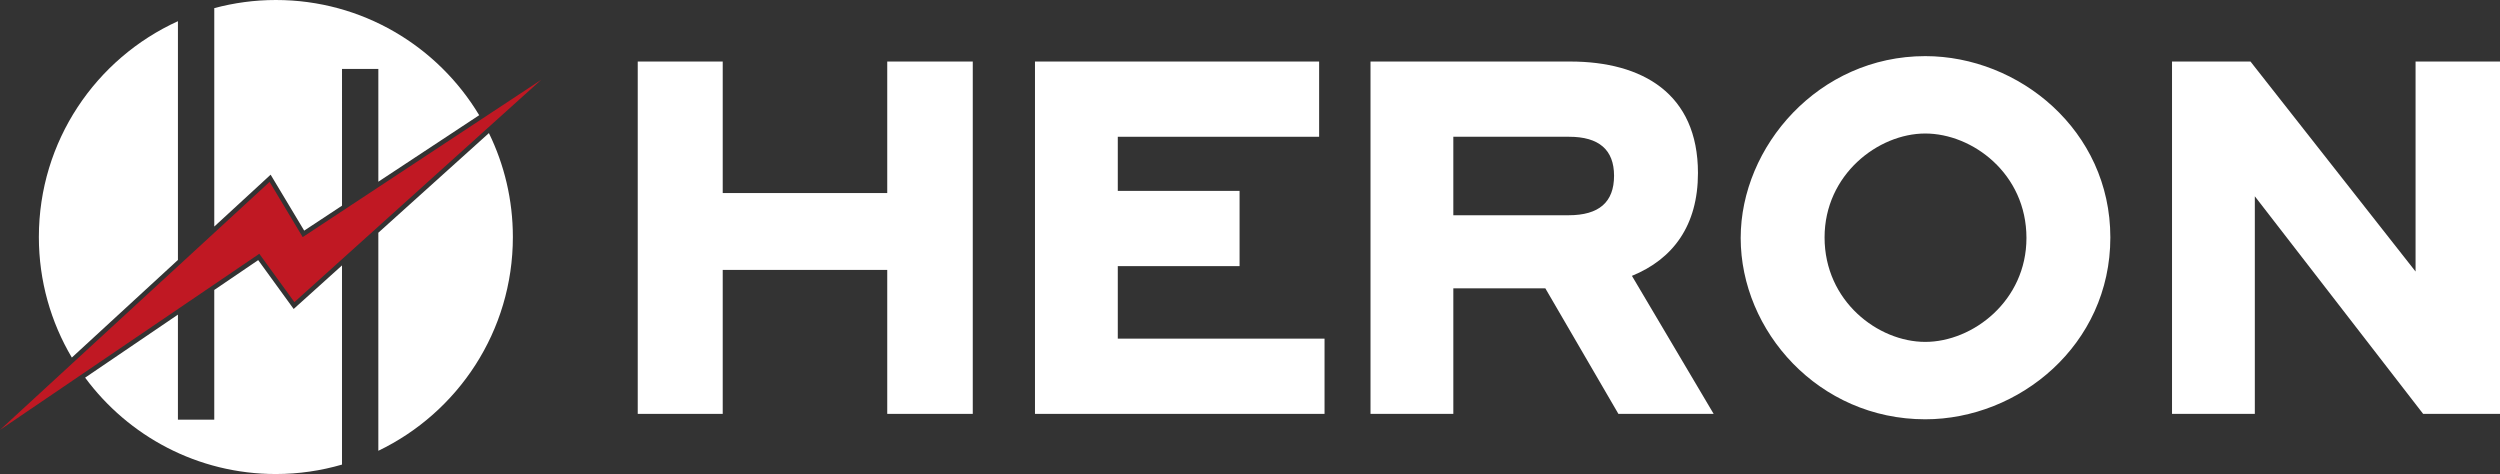
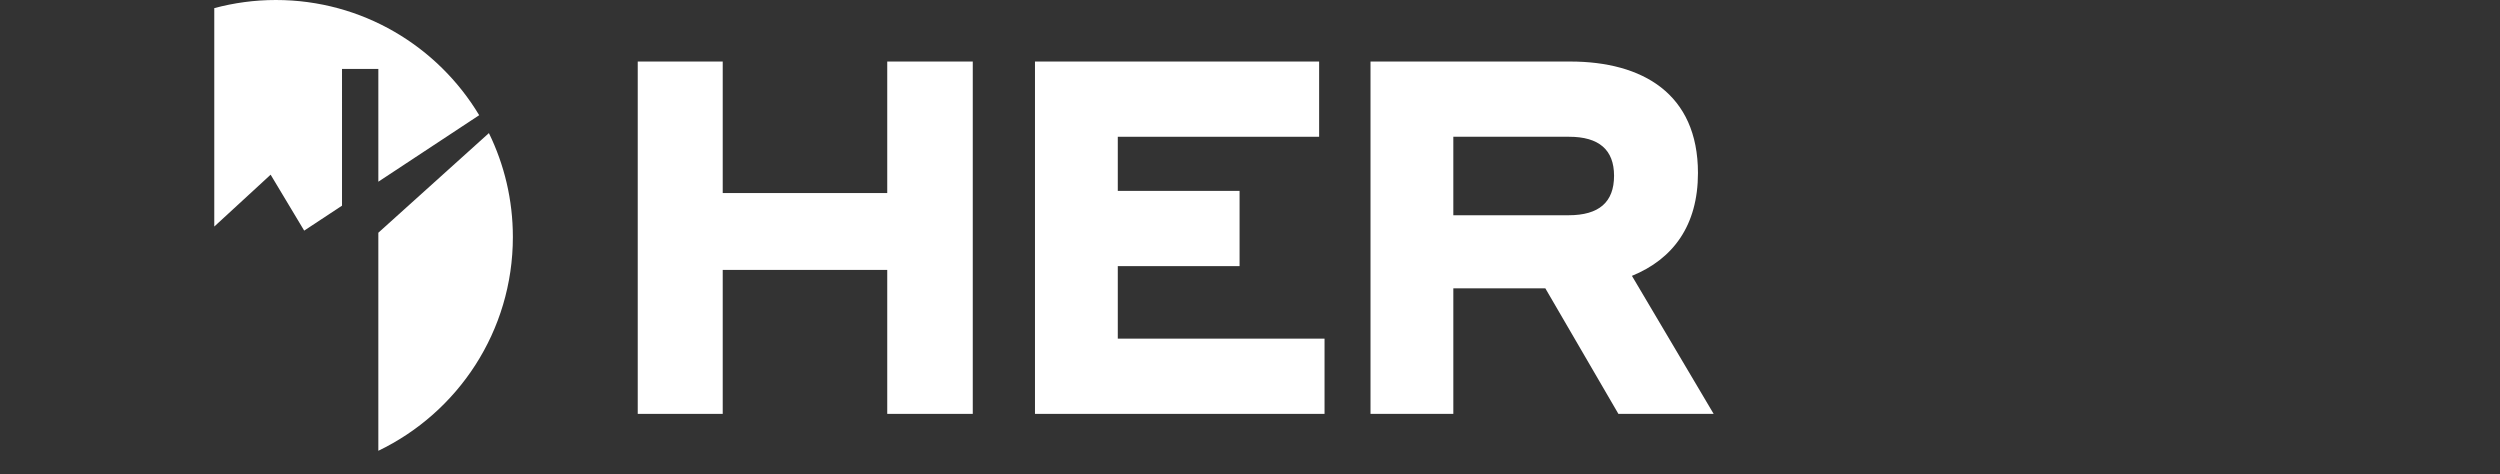
<svg xmlns="http://www.w3.org/2000/svg" version="1.1" id="Layer_1" x="0px" y="0px" width="499.998px" height="94.804px" viewBox="47.102 252.598 499.998 94.804" enable-background="new 47.102 252.598 499.998 94.804" xml:space="preserve">
  <rect x="47.102" y="252.598" width="499.998" height="94.804" fill="#333333" stroke="none" />
  <g>
-     <path fill="#FFFFFF" d="M82.688,304.59v-47.754c-16.4,7.456-27.813,23.973-27.813,43.162c0,8.807,2.41,17.047,6.594,24.111   L82.688,304.59z" />
    <path fill="#FFFFFF" d="M122.769,299.142v43.612c15.918-7.646,26.907-23.916,26.907-42.756c0-7.454-1.726-14.503-4.792-20.78   L122.769,299.142z" />
-     <path fill="#FFFFFF" d="M105.838,314.393l-0.604-0.83l-6.494-8.943l-8.786,5.969v25.944h-7.268v-21.009l-18.56,12.606   c8.632,11.688,22.502,19.272,38.146,19.272c4.595,0,9.027-0.666,13.229-1.885v-39.834l-8.904,8.021L105.838,314.393z" />
    <path fill="#FFFFFF" d="M101.227,287.533l0.583,0.97l6.13,10.219l7.563-4.989V266.39h7.266v22.55l20.169-13.302   c-8.285-13.802-23.395-23.04-40.663-23.04c-4.263,0-8.392,0.572-12.319,1.627v43.68l10.439-9.604L101.227,287.533z" />
-     <polygon fill="#C01823" points="101.019,288.979 47.102,338.58 98.962,303.354 105.981,313.02 155.337,268.563 107.644,300.02  " />
    <polygon fill="#FFFFFF" points="224.55,291.208 191.645,291.208 191.645,264.905 174.648,264.905 174.648,335.373 191.645,335.373    191.645,306.579 224.55,306.579 224.55,335.373 241.654,335.373 241.654,264.905 224.55,264.905  " />
    <polygon fill="#FFFFFF" points="270.658,305.823 295.014,305.823 295.014,290.775 270.658,290.775 270.658,279.951    310.926,279.951 310.926,264.905 254.097,264.905 254.097,335.373 312.008,335.373 312.008,320.326 270.658,320.326  " />
    <path fill="#FFFFFF" d="M386.693,287.204c0-15.912-11.147-22.299-25.545-22.299h-39.944v70.468h16.563V310.26h18.399l14.615,25.113   h19.051l-16.345-27.604C381.713,304.414,386.693,297.703,386.693,287.204z M360.821,295.647h-23.056v-15.696h23.164   c5.953,0,8.983,2.599,8.983,7.794C369.913,293.05,366.883,295.647,360.821,295.647z" />
-     <path fill="#FFFFFF" d="M432.149,263.823c-21.324,0-36.911,18.078-36.911,36.369c0,18.617,15.587,36.263,36.911,36.263   c18.727,0,37.021-14.831,37.021-36.37C469.17,278.652,450.875,263.823,432.149,263.823z M432.149,320.977   c-9.418,0-20.134-8.119-20.134-20.892c0-12.557,10.716-20.784,20.134-20.784s20.242,8.011,20.242,20.892   C452.392,312.749,441.675,320.977,432.149,320.977z" />
-     <polygon fill="#FFFFFF" points="530.213,264.905 530.213,306.904 497.197,264.905 481.504,264.905 481.504,335.373    498.065,335.373 498.065,291.855 531.728,335.373 547.1,335.373 547.1,264.905  " />
  </g>
</svg>